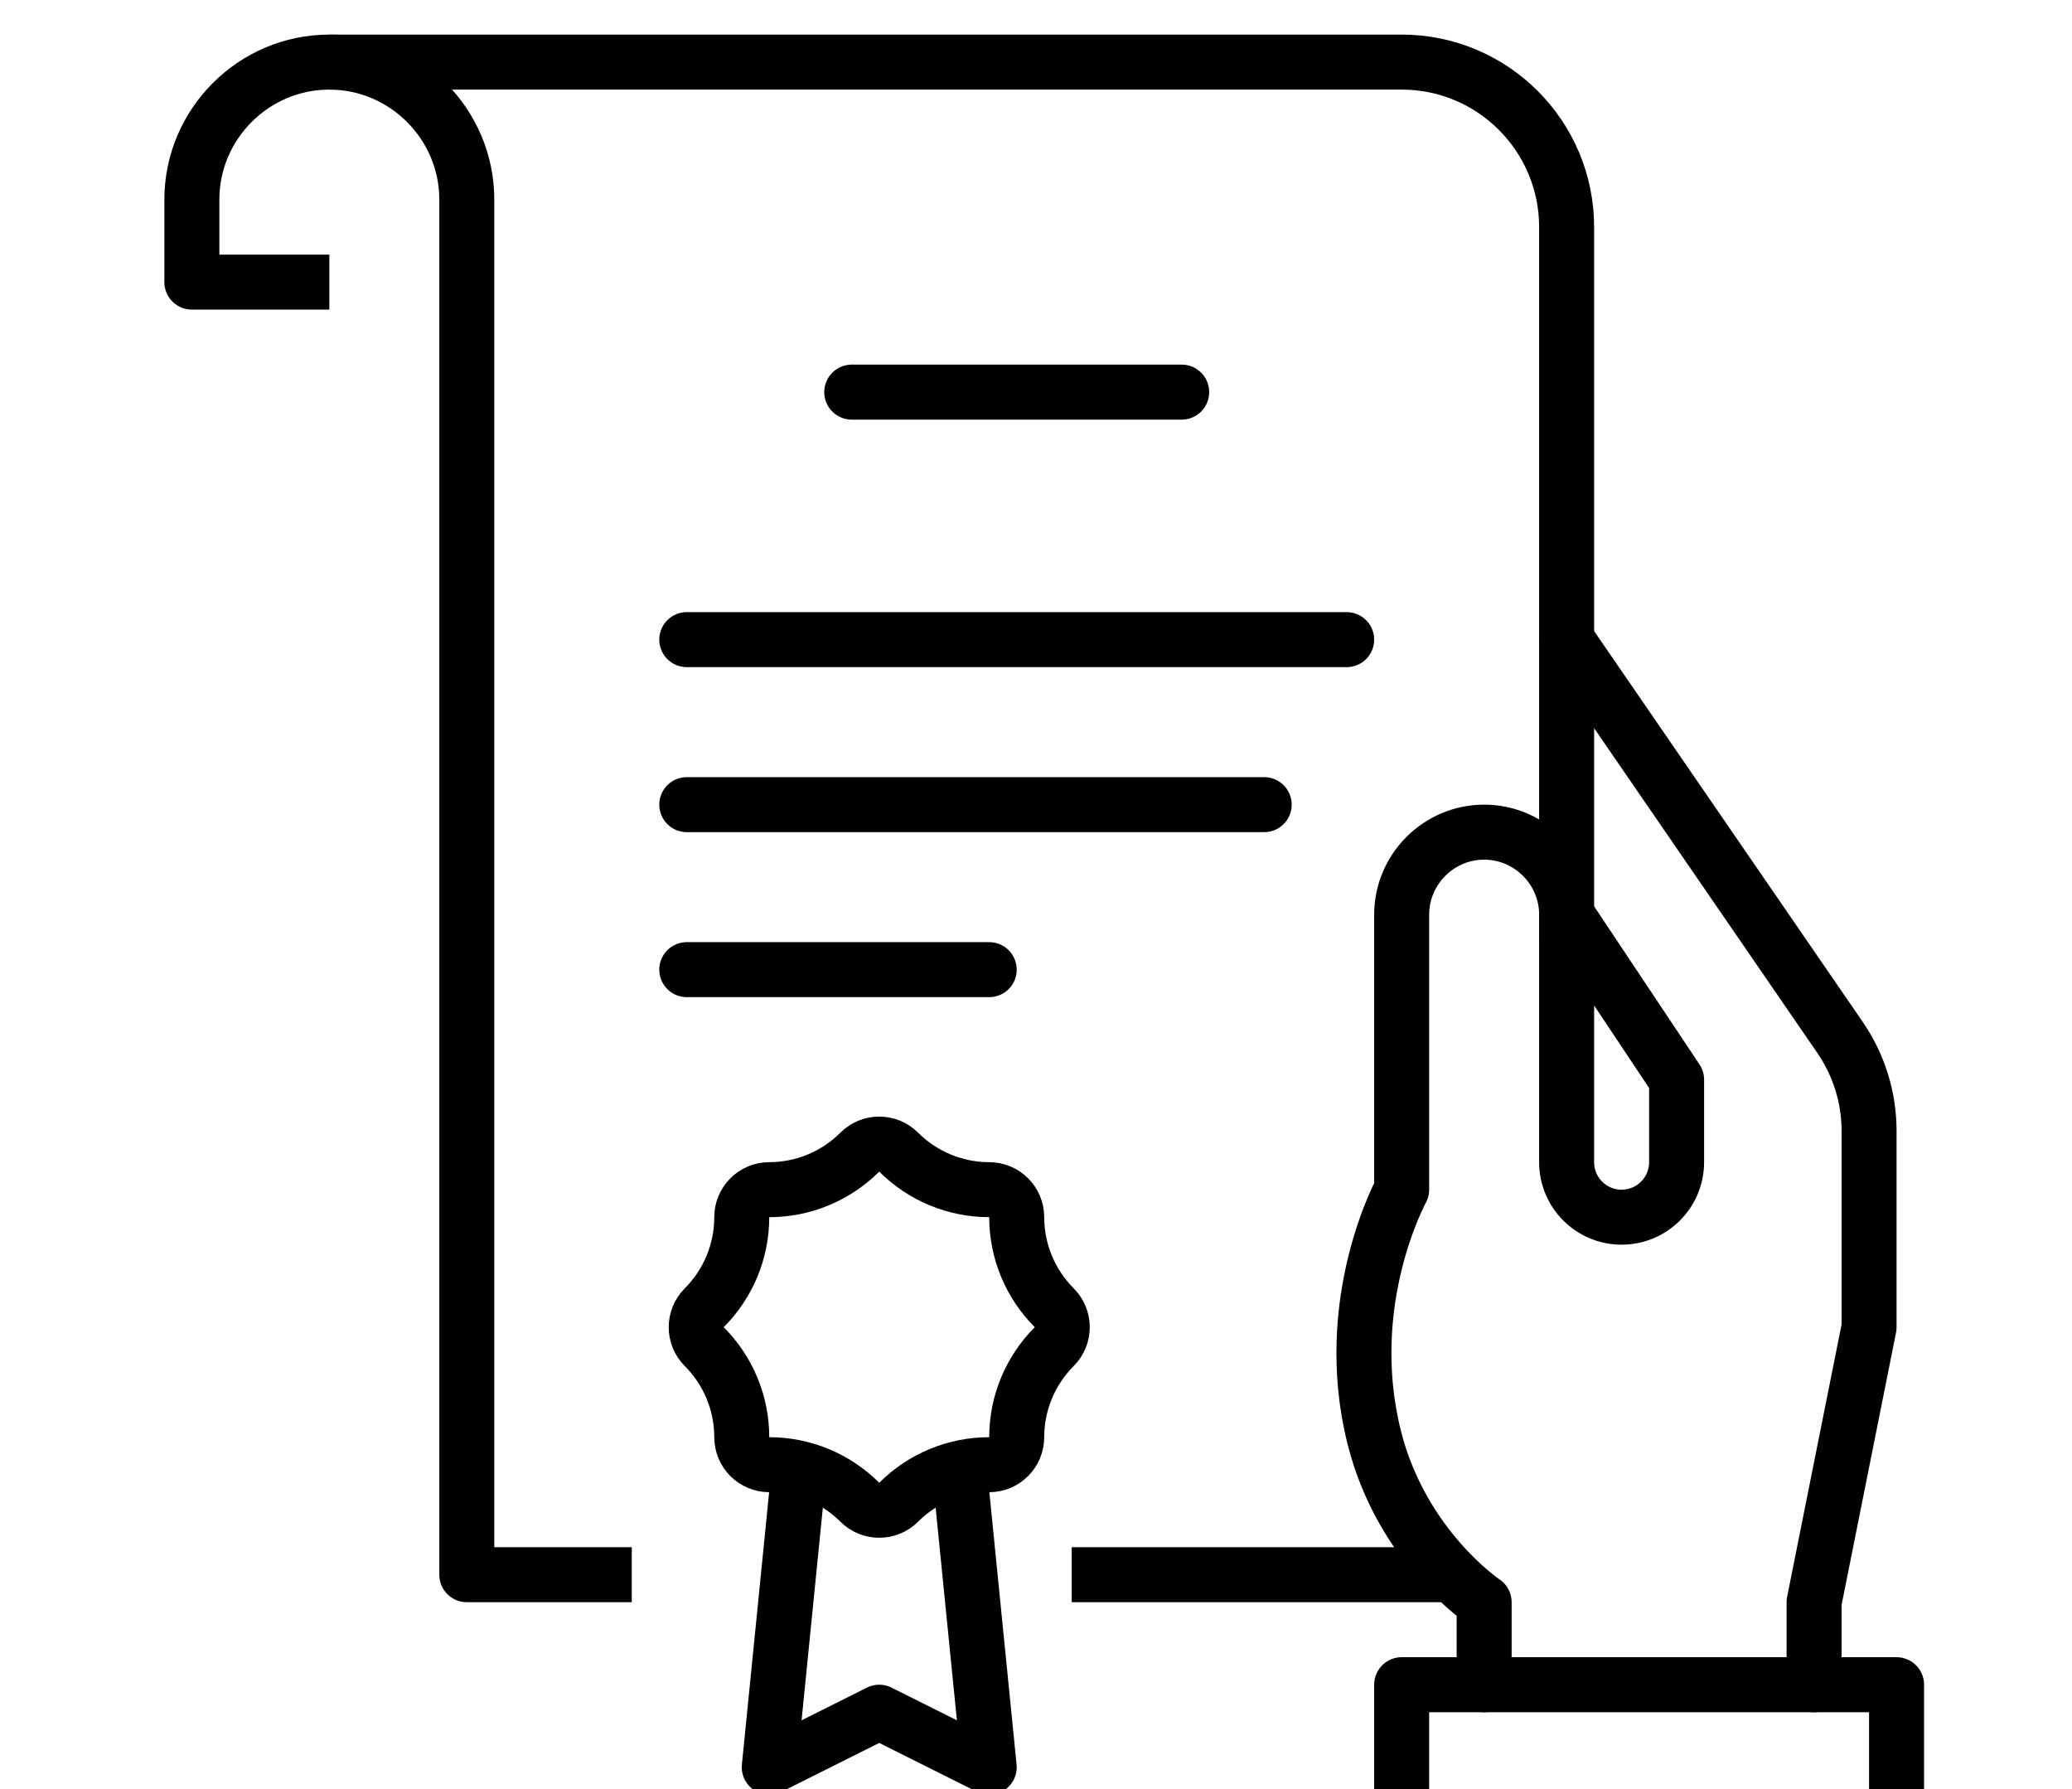
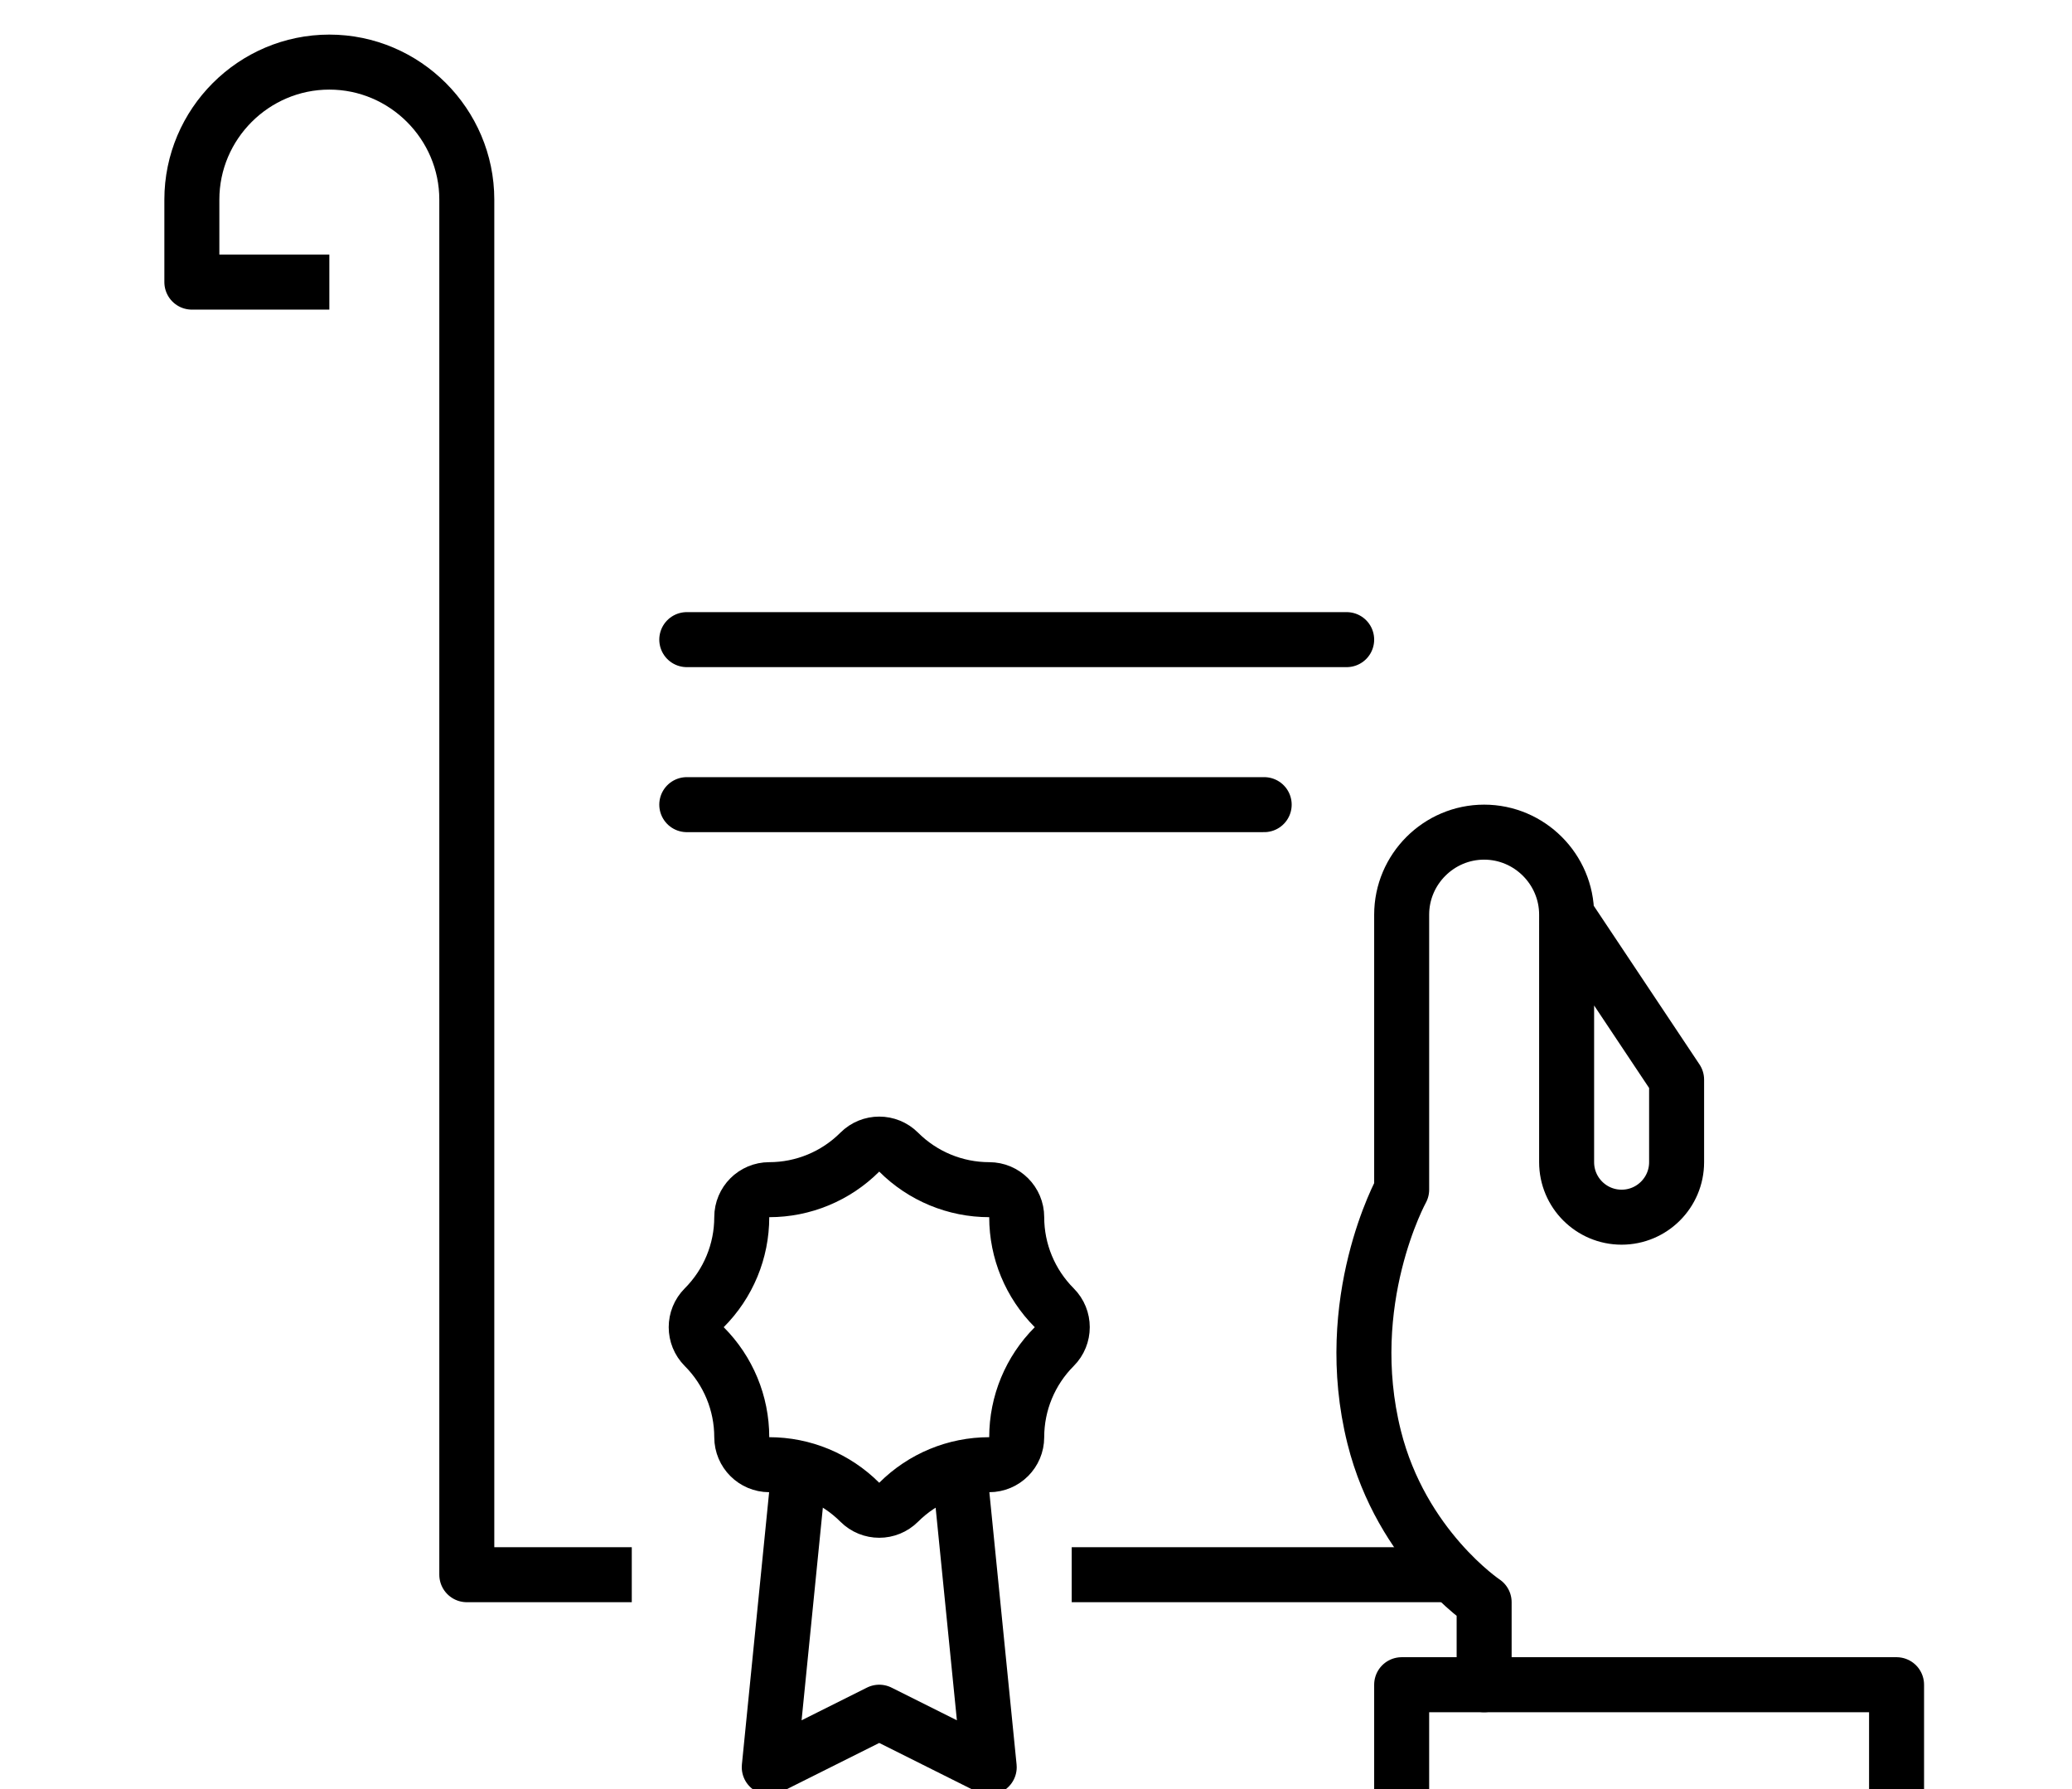
<svg xmlns="http://www.w3.org/2000/svg" version="1.1" id="Ebene_1" x="0px" y="0px" width="367.18px" height="316.971px" viewBox="0 0 367.18 316.971" enable-background="new 0 0 367.18 316.971" xml:space="preserve">
  <g id="presentation">
    <g>
-       <path fill="none" stroke="#000000" stroke-width="9.745" stroke-linecap="round" stroke-linejoin="round" stroke-miterlimit="10" d="    M321.474,298.473v-14.617l9.745-48.724v-34.769c0-5.919-1.798-11.695-5.148-16.568l-48.449-70.474" />
      <path fill="none" stroke="#000000" stroke-width="9.745" stroke-linecap="round" stroke-linejoin="round" stroke-miterlimit="10" d="    M277.622,162.045l19.49,29.235v14.617c0,5.381-4.367,9.745-9.745,9.745l0,0c-5.386,0-9.745-4.364-9.745-9.745V162.045    c0-8.039-6.579-14.617-14.617-14.617l0,0c-8.041,0-14.615,6.578-14.615,14.617v48.725c0,0-10.902,19.752-4.873,43.851    c4.873,19.49,19.488,29.235,19.488,29.235v14.617" />
      <polyline fill="none" stroke="#000000" stroke-width="9.745" stroke-linecap="square" stroke-linejoin="round" stroke-miterlimit="10" points="    248.389,313.09 248.389,298.473 336.091,298.473 336.091,313.09   " />
    </g>
    <g>
      <line fill="none" stroke="#000000" stroke-width="9.745" stroke-linecap="square" stroke-linejoin="round" stroke-miterlimit="10" x1="253.261" y1="278.983" x2="194.792" y2="278.983" />
-       <path fill="none" stroke="#000000" stroke-width="9.745" stroke-linecap="square" stroke-linejoin="round" stroke-miterlimit="10" d="    M63.235,11.001h185.154c16.139,0,29.232,13.089,29.232,29.235v121.809" />
      <path fill="none" stroke="#000000" stroke-width="9.745" stroke-linecap="square" stroke-linejoin="round" stroke-miterlimit="10" d="    M53.49,49.981H34V35.364c0-13.4,10.962-24.362,24.361-24.362l0,0c13.399,0,24.361,10.962,24.361,24.362v243.619h24.363" />
      <g>
-         <line fill="none" stroke="#000000" stroke-width="9.745" stroke-linecap="round" stroke-linejoin="round" stroke-miterlimit="10" x1="209.409" y1="69.47" x2="150.938" y2="69.47" />
        <line fill="none" stroke="#000000" stroke-width="9.745" stroke-linecap="round" stroke-linejoin="round" stroke-miterlimit="10" x1="238.644" y1="113.321" x2="121.704" y2="113.321" />
        <line fill="none" stroke="#000000" stroke-width="9.745" stroke-linecap="round" stroke-linejoin="round" stroke-miterlimit="10" x1="224.027" y1="142.556" x2="121.704" y2="142.556" />
-         <line fill="none" stroke="#000000" stroke-width="9.745" stroke-linecap="round" stroke-linejoin="round" stroke-miterlimit="10" x1="175.3" y1="171.79" x2="121.704" y2="171.79" />
      </g>
      <g>
        <polyline fill="none" stroke="#000000" stroke-width="9.745" stroke-linecap="square" stroke-linejoin="round" stroke-miterlimit="10" points="     170.428,264.365 175.3,313.09 155.811,303.345 136.321,313.09 141.194,264.365    " />
        <path fill="none" stroke="#000000" stroke-width="9.745" stroke-linecap="square" stroke-linejoin="round" stroke-miterlimit="10" d="     M180.172,215.643L180.172,215.643c0-2.689-2.182-4.873-4.872-4.873l0,0c-6.017,0-11.79-2.394-16.046-6.647l0,0     c-1.902-1.903-4.986-1.903-6.89,0l0,0c-4.256,4.254-10.027,6.647-16.044,6.647l0,0c-2.69,0-4.873,2.184-4.873,4.873l0,0     c0,6.019-2.391,11.785-6.645,16.044l0,0c-1.902,1.902-1.902,4.987,0,6.89l0,0c4.254,4.259,6.645,10.025,6.645,16.044l0,0     c0,2.689,2.183,4.873,4.873,4.873l0,0c6.019,0,11.788,2.394,16.044,6.647l0,0c1.903,1.903,4.987,1.903,6.89,0l0,0     c4.256-4.254,10.025-6.647,16.046-6.647l0,0c2.69,0,4.872-2.184,4.872-4.873l0,0c0-6.019,2.392-11.785,6.646-16.044l0,0     c1.903-1.902,1.903-4.987,0-6.89l0,0C182.564,227.428,180.172,221.661,180.172,215.643z" />
      </g>
    </g>
  </g>
</svg>